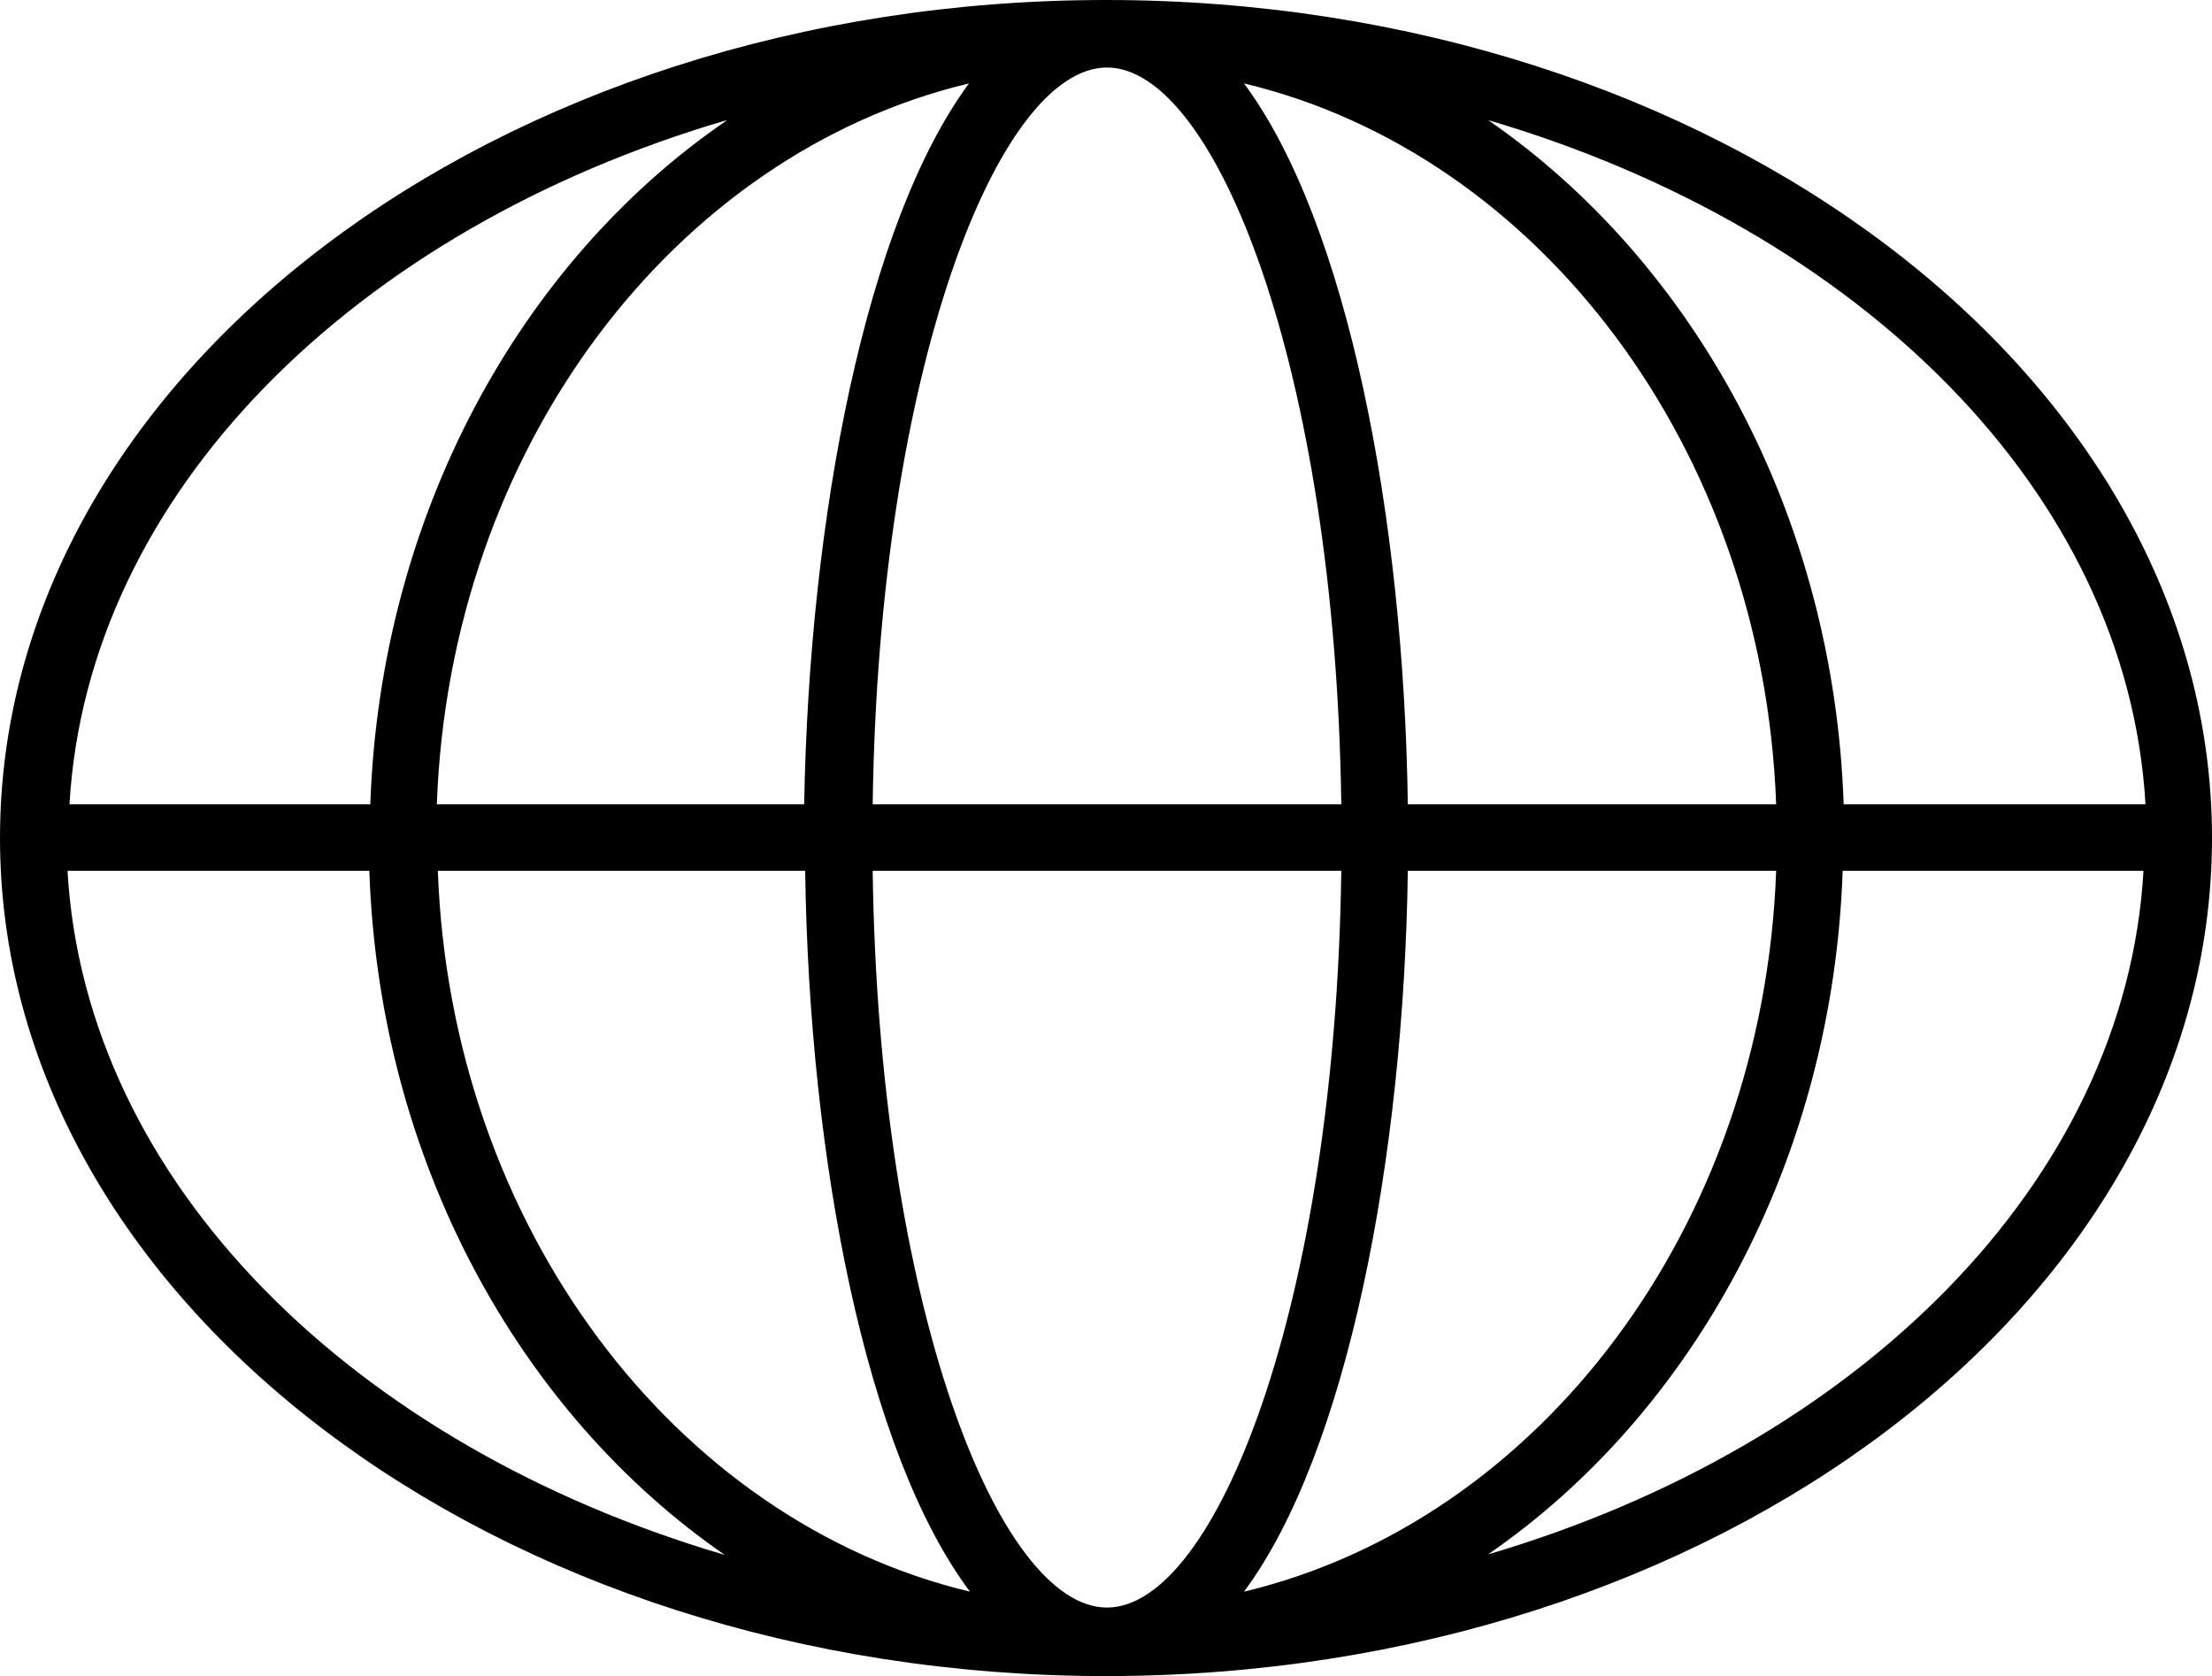
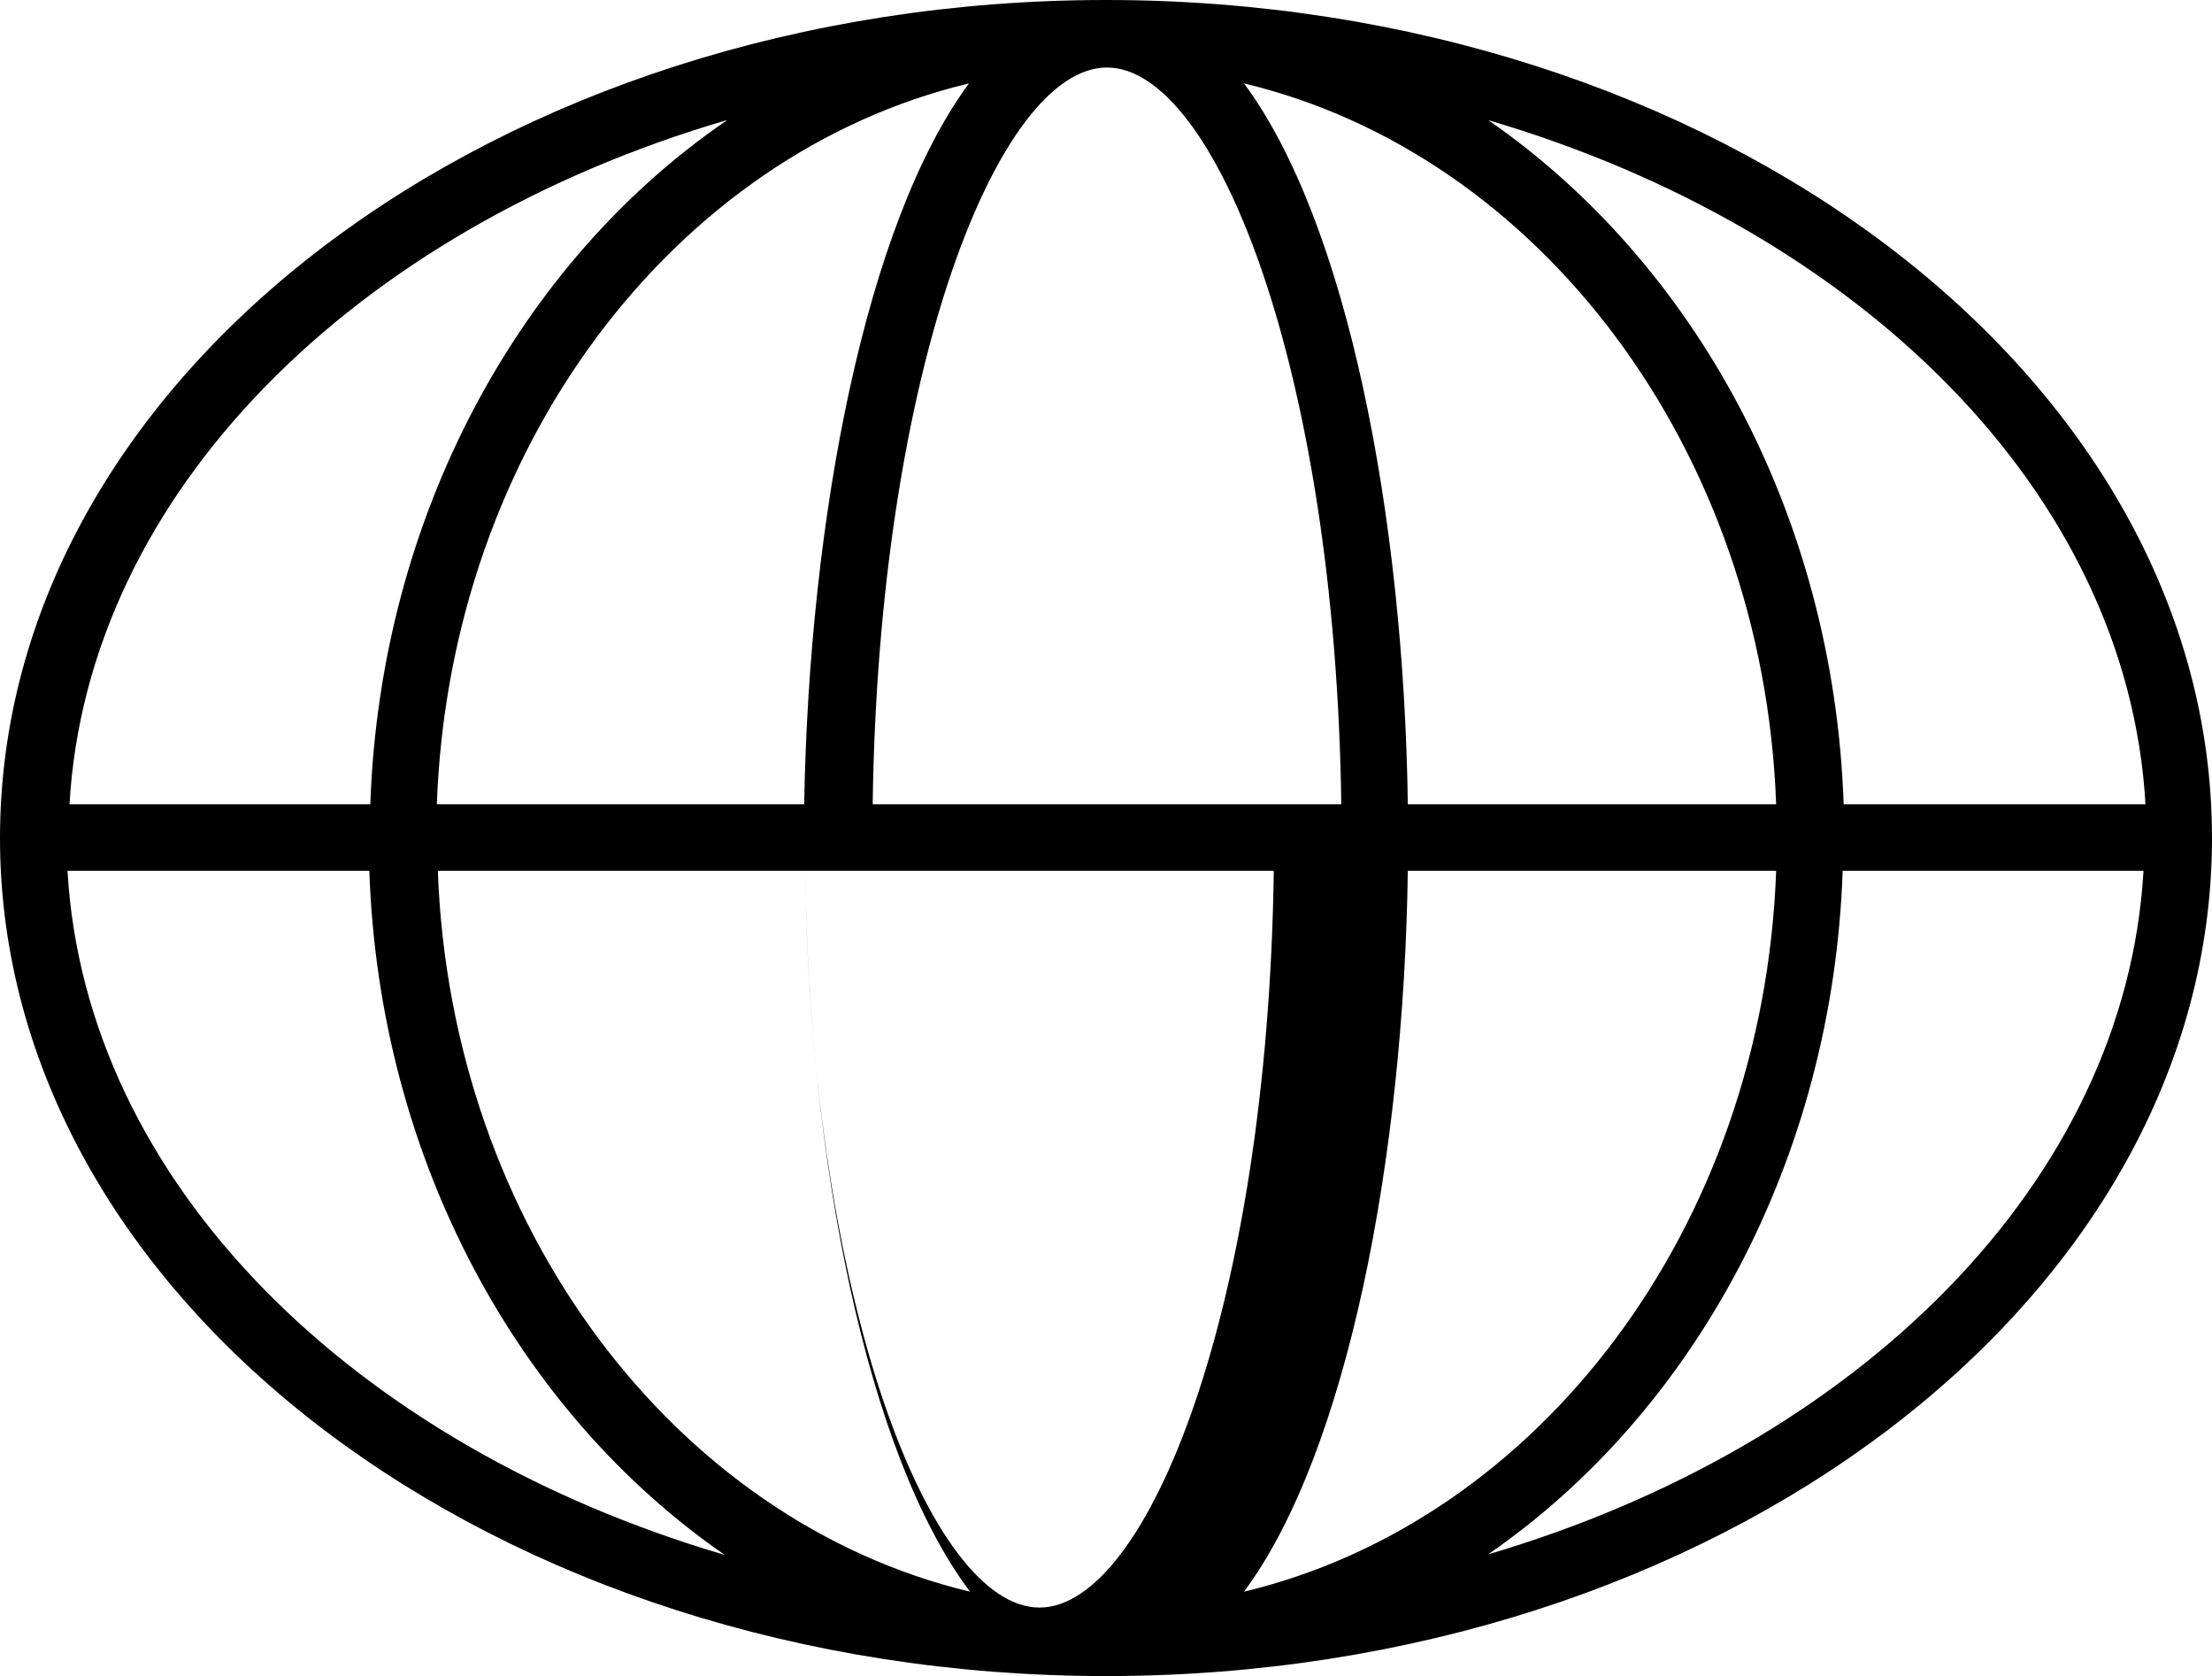
<svg xmlns="http://www.w3.org/2000/svg" id="uuid-86d8c300-7172-4f51-9226-5f97e2df0029" viewBox="0 0 222.8 168.8">
  <g id="uuid-4a185fba-f150-4617-98aa-1731f0abc39c">
    <g id="uuid-9a185f80-9db5-4ba1-927f-63fb1655bafe">
-       <path d="M111.4,0C50,0,0,37.9,0,84.4s50,84.4,111.4,84.4,111.4-37.9,111.4-84.4S172.8,0,111.4,0h0ZM216,81h-30.3c-1-29.2-15.1-54.6-35.8-68.9,37.4,11,64.4,37.5,66.2,68.9h-.1ZM135.1,81h-47.2c.6-43.9,12.7-74.2,23.6-74.2s23,30.3,23.6,74.2h0ZM81.1,81h-37.1c1.3-35.9,23.9-65.5,53.6-72.6-10.4,14.1-16.1,43.7-16.6,72.6h.1ZM81.1,87.7c.4,29,6.1,58.6,16.6,72.6-29.7-7.1-52.3-36.8-53.6-72.6h37.1-.1ZM87.9,87.7h47.2c-.6,43.9-12.7,74.2-23.6,74.2s-23-30.3-23.6-74.2h0ZM141.8,87.7h37.1c-1.3,35.9-23.9,65.5-53.6,72.6,10.4-14,16.1-43.7,16.5-72.6h0ZM141.8,81c-.4-29-6.1-58.6-16.5-72.6,29.7,7.1,52.3,36.8,53.6,72.6h-37.1ZM73.1,12.2c-20.7,14.2-34.8,39.7-35.8,68.8H7c1.8-31.3,28.7-57.9,66.2-68.9h0l-.1.1ZM6.9,87.7h30.3c1,29.2,15.1,54.6,35.8,68.9C35.6,145.6,8.6,119.1,6.8,87.7h.1ZM149.8,156.6c20.7-14.2,34.8-39.7,35.8-68.9h30.3c-1.8,31.3-28.7,57.9-66.2,68.9h.1Z" />
+       <path d="M111.4,0C50,0,0,37.9,0,84.4s50,84.4,111.4,84.4,111.4-37.9,111.4-84.4S172.8,0,111.4,0h0ZM216,81h-30.3c-1-29.2-15.1-54.6-35.8-68.9,37.4,11,64.4,37.5,66.2,68.9h-.1ZM135.1,81h-47.2c.6-43.9,12.7-74.2,23.6-74.2s23,30.3,23.6,74.2h0ZM81.1,81h-37.1c1.3-35.9,23.9-65.5,53.6-72.6-10.4,14.1-16.1,43.7-16.6,72.6h.1ZM81.1,87.7c.4,29,6.1,58.6,16.6,72.6-29.7-7.1-52.3-36.8-53.6-72.6h37.1-.1Zh47.2c-.6,43.9-12.7,74.2-23.6,74.2s-23-30.3-23.6-74.2h0ZM141.8,87.7h37.1c-1.3,35.9-23.9,65.5-53.6,72.6,10.4-14,16.1-43.7,16.5-72.6h0ZM141.8,81c-.4-29-6.1-58.6-16.5-72.6,29.7,7.1,52.3,36.8,53.6,72.6h-37.1ZM73.1,12.2c-20.7,14.2-34.8,39.7-35.8,68.8H7c1.8-31.3,28.7-57.9,66.2-68.9h0l-.1.1ZM6.9,87.7h30.3c1,29.2,15.1,54.6,35.8,68.9C35.6,145.6,8.6,119.1,6.8,87.7h.1ZM149.8,156.6c20.7-14.2,34.8-39.7,35.8-68.9h30.3c-1.8,31.3-28.7,57.9-66.2,68.9h.1Z" />
    </g>
  </g>
</svg>